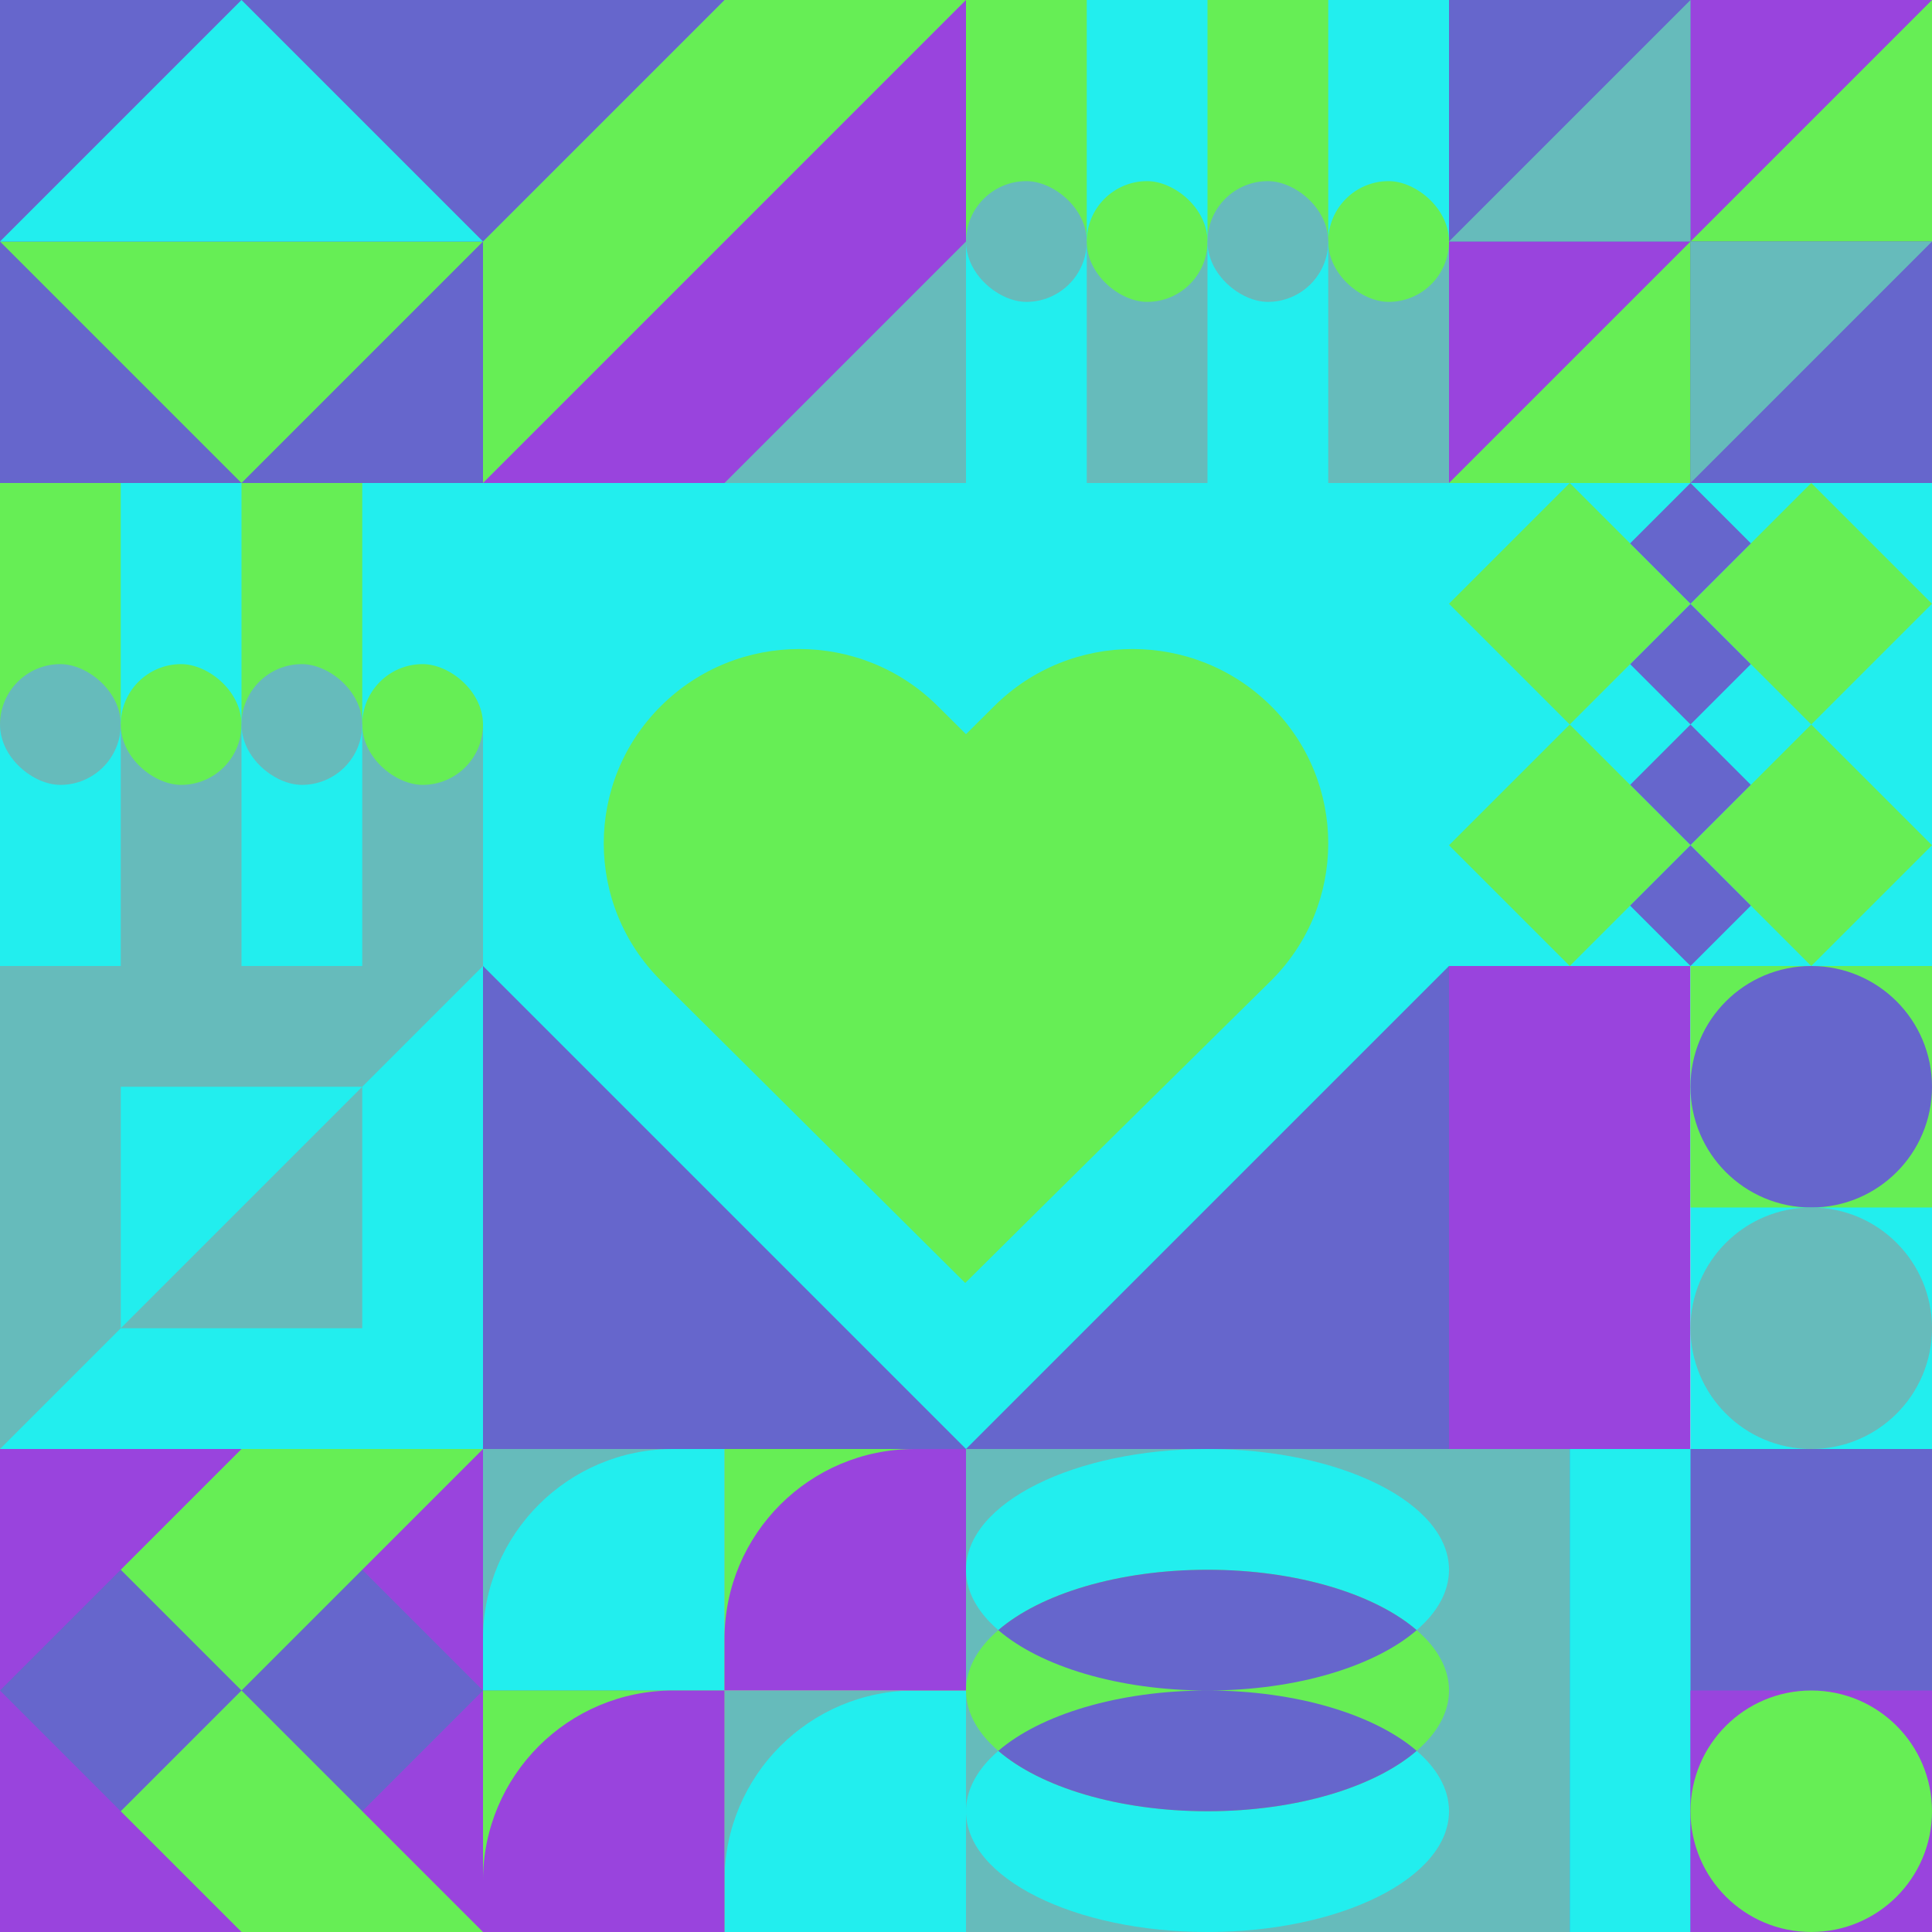
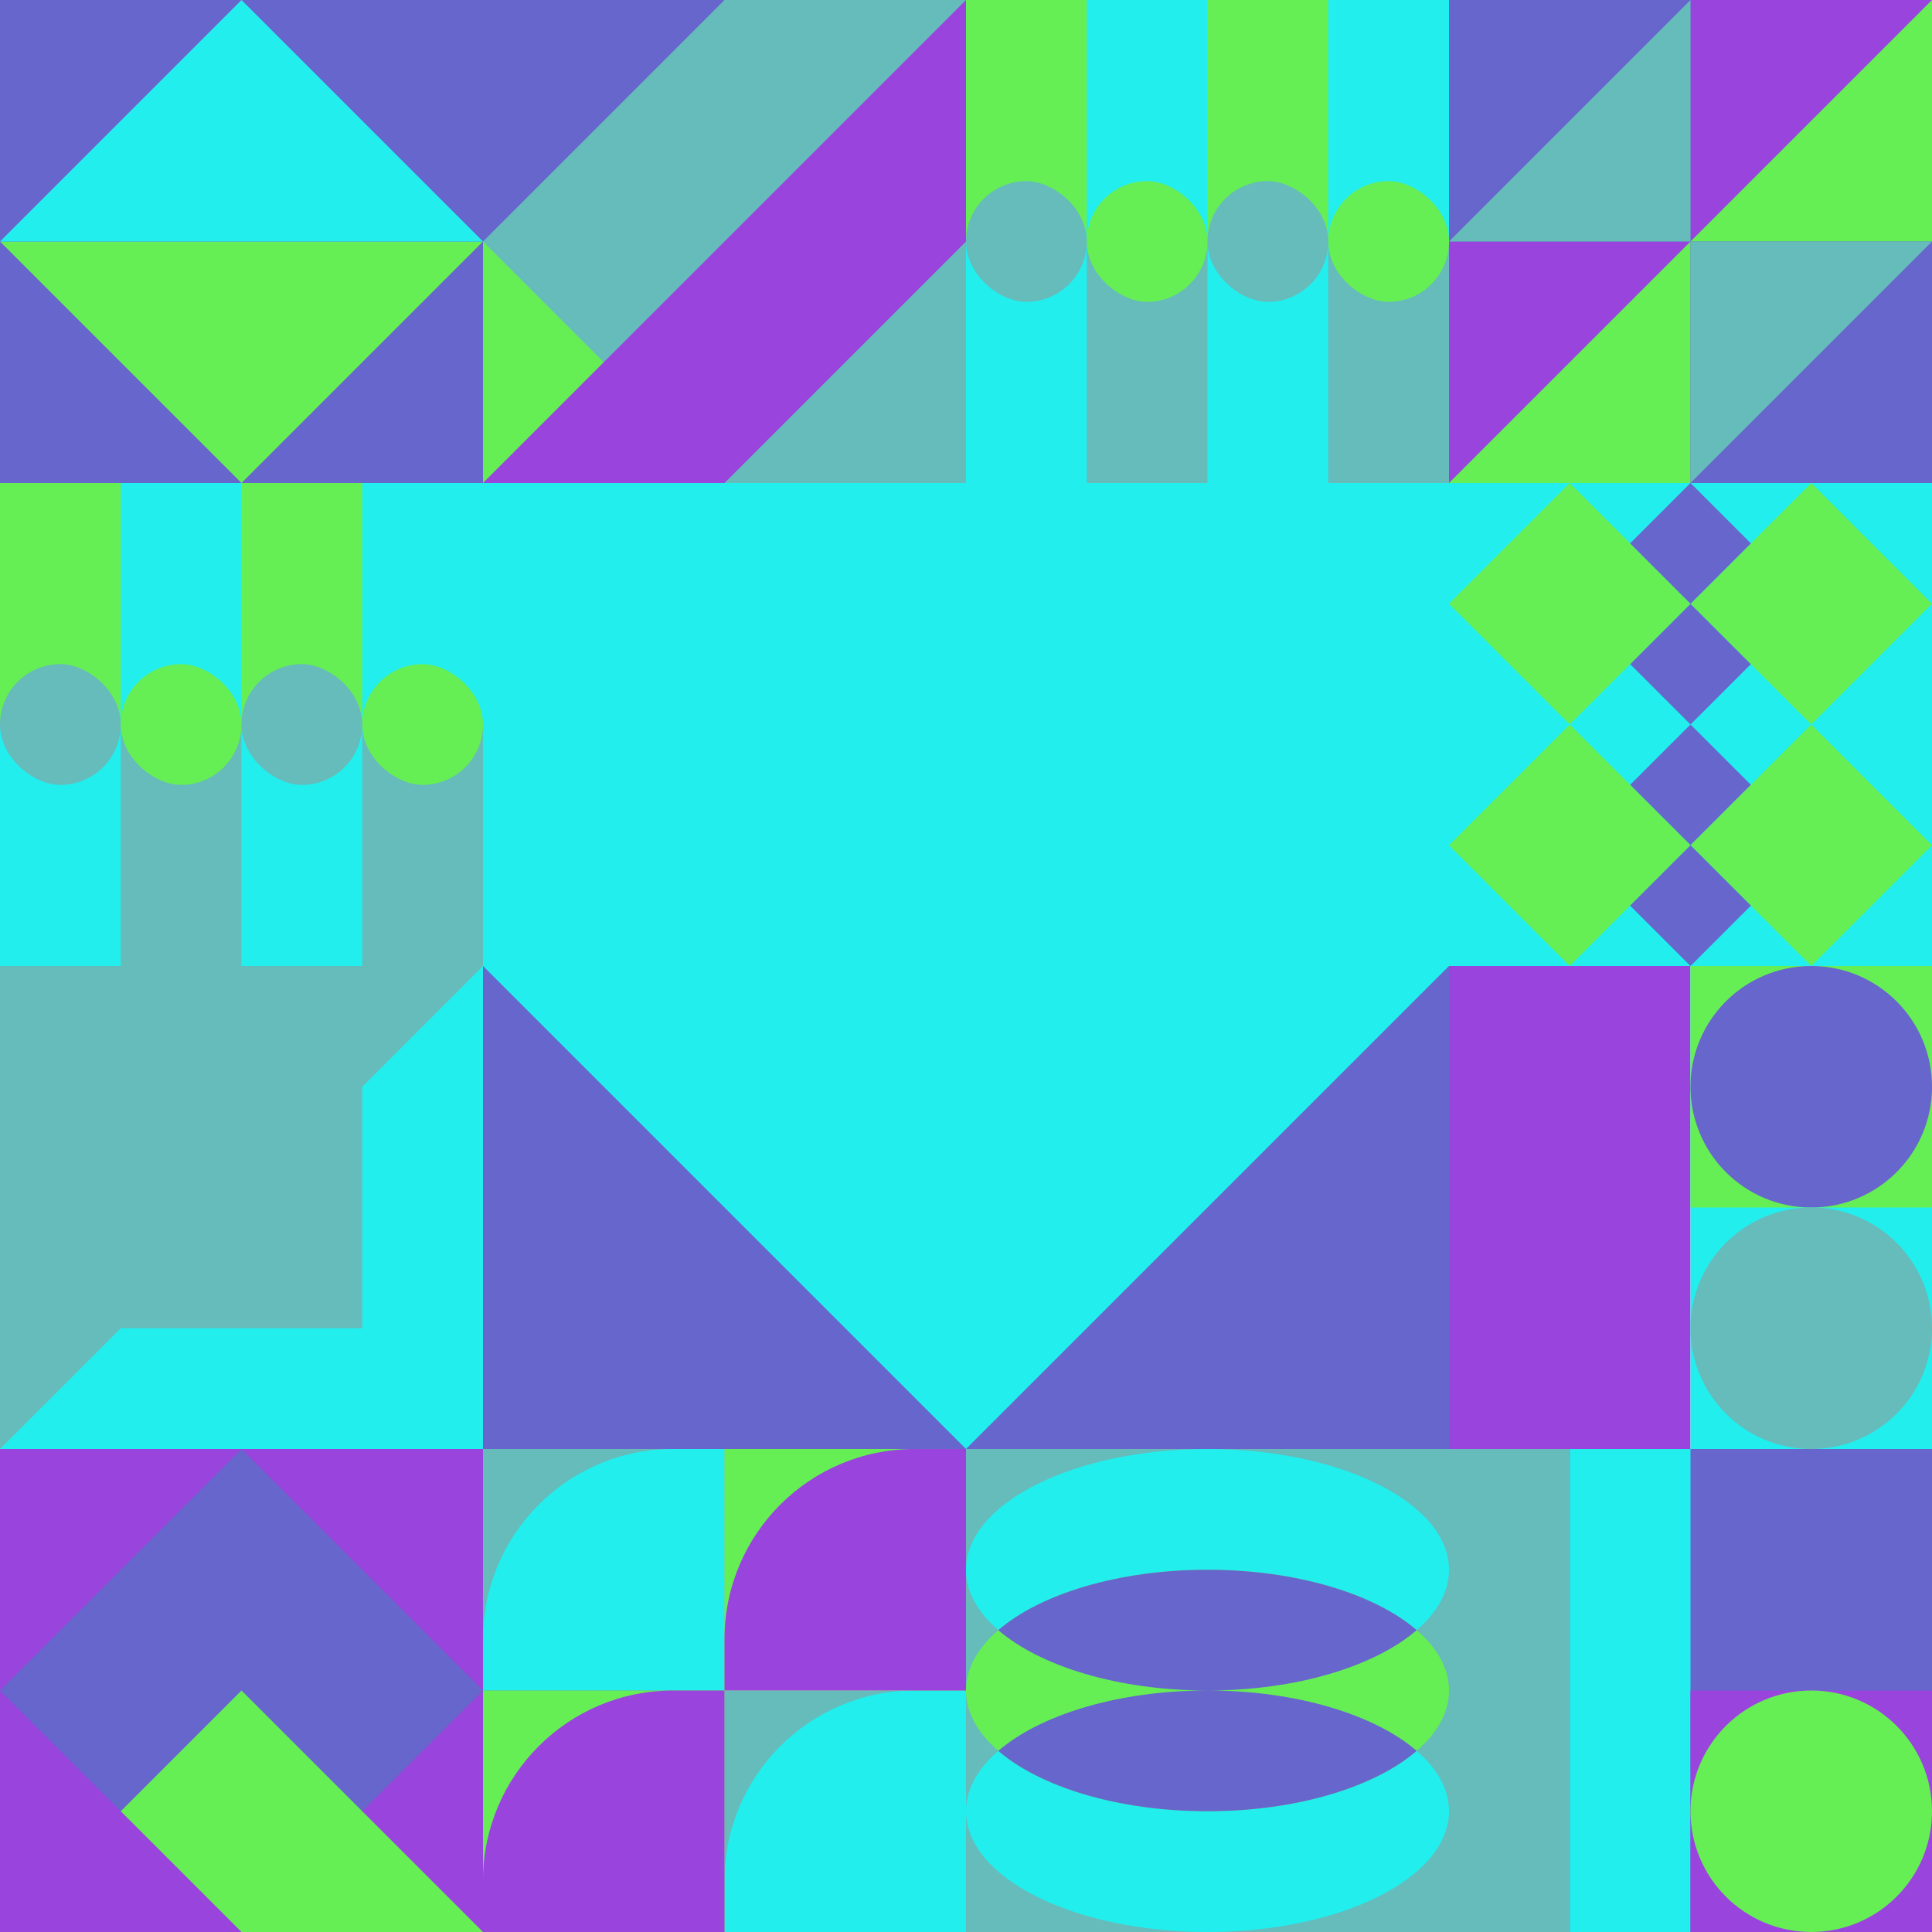
<svg xmlns="http://www.w3.org/2000/svg" id="geo" width="1280" height="1280" viewBox="0 0 1280 1280" fill="none" style="width:640px;height:640px">
  <g class="svg-image">
    <g class="block-0" transform="translate(0,0), scale(1), rotate(0, 160, 160)" height="320" width="320" clip-path="url(#trim)">
      <rect width="320" height="320" fill="#6666cc" />
      <path d="M160 320 0 160h320L160 320Z" fill="#66ee55" />
      <path d="M160 0 0 160h320L160 0Z" fill="#22eeee" />
    </g>
    <g class="block-1" transform="translate(320,0), scale(1), rotate(270, 160, 160)" height="320" width="320" clip-path="url(#trim)">
      <rect width="320" height="320" fill="#9944dd" />
      <rect width="320" height="320" fill="#66bbbb" />
-       <path d="M160 0H0L320 320V160L160 0Z" fill="#66ee55" />
+       <path d="M160 0H0V160L160 0Z" fill="#66ee55" />
      <path d="M0 0V160L160 320H320L0 0Z" fill="#9944dd" />
      <path d="M320 160V0H160L320 160Z" fill="#6666cc" />
    </g>
    <g class="block-2" transform="translate(640,0), scale(1), rotate(0, 160, 160)" height="320" width="320" clip-path="url(#trim)">
      <rect width="320" height="320" fill="#22eeee" />
      <rect width="80" height="160" fill="#66ee55" />
      <rect x="160" width="80" height="160" fill="#66ee55" />
      <rect x="80" y="160" width="80" height="160" fill="#66bbbb" />
      <rect x="240" y="160" width="80" height="160" fill="#66bbbb" />
      <rect width="80" height="80" rx="40" transform="matrix(0 -1 -1 0 80 200)" fill="#66bbbb" />
      <rect width="80" height="80" rx="40" transform="matrix(0 -1 -1 0 160 200)" fill="#66ee55" />
      <rect width="80" height="80" rx="40" transform="matrix(0 -1 -1 0 320 200)" fill="#66ee55" />
      <rect width="80" height="80" rx="40" transform="matrix(0 -1 -1 0 240 200)" fill="#66bbbb" />
    </g>
    <g class="block-3" transform="translate(960,0), scale(1), rotate(270, 160, 160)" height="320" width="320" clip-path="url(#trim)">
      <style>@keyframes geo-55a0_t{0%,to{transform:translate(0,0)}13.636%{transform:translate(0,0);animation-timing-function:cubic-bezier(.4,0,.6,1)}50%,63.636%{transform:translate(160px,0);animation-timing-function:cubic-bezier(.4,0,.6,1)}}@keyframes geo-55a1_t{0%,to{transform:translate(0,0)}13.636%{transform:translate(0,0);animation-timing-function:cubic-bezier(.4,0,.6,1)}50%,63.636%{transform:translate(-160px,0);animation-timing-function:cubic-bezier(.4,0,.6,1)}}</style>
      <rect width="320" height="320" fill="#6666cc" />
      <rect width="320" height="320" fill="#6666cc" />
      <path d="M320 320V160H160l160 160ZM160 160V0H0l160 160Z" fill="#9944dd" />
      <path d="M160 160v160h160L160 160ZM0 0v160h160L0 0Z" fill="#66ee55" />
      <path d="M160 320V160H0l160 160Z" fill="#66bbbb" style="animation:2.2s linear infinite both geo-55a0_t" />
      <path d="M160 0v160h160L160 0Z" fill="#66bbbb" style="animation:2.2s linear infinite both geo-55a1_t" />
    </g>
    <g class="block-4" transform="translate(0,320), scale(1), rotate(0, 160, 160)" height="320" width="320" clip-path="url(#trim)">
      <rect width="320" height="320" fill="#22eeee" />
      <rect width="80" height="160" fill="#66ee55" />
      <rect x="160" width="80" height="160" fill="#66ee55" />
      <rect x="80" y="160" width="80" height="160" fill="#66bbbb" />
      <rect x="240" y="160" width="80" height="160" fill="#66bbbb" />
      <rect width="80" height="80" rx="40" transform="matrix(0 -1 -1 0 80 200)" fill="#66bbbb" />
      <rect width="80" height="80" rx="40" transform="matrix(0 -1 -1 0 160 200)" fill="#66ee55" />
      <rect width="80" height="80" rx="40" transform="matrix(0 -1 -1 0 320 200)" fill="#66ee55" />
      <rect width="80" height="80" rx="40" transform="matrix(0 -1 -1 0 240 200)" fill="#66bbbb" />
    </g>
    <g class="block-5" transform="translate(320,320), scale(2), rotate(0, 160, 160)" height="640" width="640" clip-path="url(#trim)">
      <rect width="320" height="320" fill="#22eeee" />
-       <path d="M58.973 73.852c-25.297 25.135-25.297 65.887 0 91.023L159.746 265c33.675-33.459 67.466-66.805 101.281-100.125 25.297-25.136 25.297-65.888 0-91.023-25.298-25.136-66.314-25.136-91.612 0L160 83.206l-9.415-9.355c-25.298-25.135-66.314-25.135-91.612 0Z" fill="#66ee55" />
      <path d="M320 160v160H160l160-160ZM0 160v160h160L0 160Z" fill="#6666cc" />
    </g>
    <g class="block-6" transform="translate(960,320), scale(1), rotate(90, 160, 160)" height="320" width="320" clip-path="url(#trim)">
      <rect width="320" height="320" fill="#22eeee" />
      <path d="M80 160L120 120L160 160L120 200L80 160Z" fill="#6666cc" />
      <path d="M160 160L200 120L240 160L200 200L160 160Z" fill="#6666cc" />
      <path d="M160 80L240 0L320 80L240 160L160 80Z" fill="#66ee55" />
      <path d="M160 240L240 160L320 240L240 320L160 240Z" fill="#66ee55" />
      <path d="M0 80L80 0L160 80L80 160L0 80Z" fill="#66ee55" />
      <path d="M0 240L80 160L160 240L80 320L0 240Z" fill="#66ee55" />
      <path d="M240 160L280 120L320 160L280 200L240 160Z" fill="#6666cc" />
      <path d="M0 160L40 120L80 160L40 200L0 160Z" fill="#6666cc" />
    </g>
    <g class="block-7" transform="translate(0,640), scale(1), rotate(90, 160, 160)" height="320" width="320" clip-path="url(#trim)">
      <rect width="320" height="320" fill="#22eeee" />
      <path d="M160 80L320 240H0L160 80Z" fill="#6666cc" />
      <rect width="320" height="80" fill="#66ee55" />
      <rect y="240" width="320" height="80" fill="#66bbbb" />
      <rect width="320" height="320" fill="#22eeee" />
      <path d="M0 320H320L0 0V320Z" fill="#66bbbb" />
      <rect width="160" height="160" transform="matrix(0 -1 -1 0 240 240)" fill="#66bbbb" />
-       <path fill-rule="evenodd" clip-rule="evenodd" d="M240 240H80V80L240 240Z" fill="#22eeee" />
    </g>
    <g class="block-8" transform="translate(960,640), scale(1), rotate(0, 160, 160)" height="320" width="320" clip-path="url(#trim)">
      <rect width="320" height="320" fill="white" />
      <rect y="320" width="320" height="160" transform="rotate(-90 0 320)" fill="#9944dd" />
      <rect x="160" y="320" width="320" height="160" transform="rotate(-90 160 320)" fill="#22eeee" />
      <path d="M160 160V0H320V160H160Z" fill="#66ee55" />
      <circle cx="240" cy="80" r="80" fill="#6666cc" />
      <circle cx="240" cy="240" r="80" fill="#66bbbb" />
    </g>
    <g class="block-9" transform="translate(0,960), scale(1), rotate(0, 160, 160)" height="320" width="320" clip-path="url(#trim)">
      <rect width="320" height="320" fill="#6666cc" />
      <path d="M320 160v160H160l160-160Z" fill="#9944dd" />
      <path d="M160 160v160H0l160-160ZM160 160v160h160L160 160Z" fill="#66ee55" />
      <path d="M0 160v160h160L0 160ZM320 160V0H160l160 160Z" fill="#9944dd" />
-       <path d="M160 160V0h160L160 160ZM160 160V0H0l160 160Z" fill="#66ee55" />
      <path d="M0 160V0h160L0 160Z" fill="#9944dd" />
    </g>
    <g class="block-10" transform="translate(320,960), scale(1), rotate(0, 160, 160)" height="320" width="320" clip-path="url(#trim)">
      <rect y="320" width="320" height="160" transform="rotate(-90 0 320)" fill="#6666cc" />
      <rect x="160" y="320" width="160" height="160" transform="rotate(-90 160 320)" fill="#66bbbb" />
      <path fill-rule="evenodd" clip-rule="evenodd" d="M320 160h-34c-69.588 0-126 56.412-126 126v34h160V160Z" fill="#22eeee" />
      <rect y="160" width="160" height="160" transform="rotate(-90 0 160)" fill="#66bbbb" />
      <path fill-rule="evenodd" clip-rule="evenodd" d="M160 0h-34C56.412 0 0 56.412 0 126v34h160V0Z" fill="#22eeee" />
      <rect x="160" y="160" width="160" height="160" transform="rotate(-90 160 160)" fill="#66ee55" />
      <path fill-rule="evenodd" clip-rule="evenodd" d="M320 0h-34c-69.588 0-126 56.412-126 126v34h160V0Z" fill="#9944dd" />
      <rect y="320" width="160" height="160" transform="rotate(-90 0 320)" fill="#66ee55" />
      <path fill-rule="evenodd" clip-rule="evenodd" d="M160 160h-34C56.412 160 0 216.412 0 286v34h160V160Z" fill="#9944dd" />
    </g>
    <g class="block-11" transform="translate(640,960), scale(1), rotate(180, 160, 160)" height="320" width="320" clip-path="url(#trim)">
      <style>@keyframes geo-30-a0_t{0%,13.636%{transform:translate(160px,240px);animation-timing-function:ease-in-out}50%,63.636%{transform:translate(160px,320px);animation-timing-function:ease-in-out}to{transform:translate(160px,240px)}}@keyframes geo-30-a1_t{0%,13.636%{transform:translate(160px,80px);animation-timing-function:ease-in-out}50%,63.636%{transform:translate(160px,0);animation-timing-function:ease-in-out}to{transform:translate(160px,80px)}}@keyframes geo-30-a2_t{0%{transform:translate(0,0);animation-timing-function:ease-in-out}50%,to{transform:translate(0,0)}}@keyframes geo-30-a2_o{0%,13.636%{opacity:1;animation-timing-function:ease-in-out}50%,63.636%{opacity:0;animation-timing-function:ease-in-out}to{opacity:1}}@keyframes geo-30-a2_d{0%,to{d:path('M298.6,120C270.9,143.9,219.2,160,160,160C100.8,160,49.1,143.9,21.4,120C49.1,96.1,100.8,80,160,80C219.2,80,270.9,96.1,298.6,120ZM298.6,200C270.9,176.1,219.2,160,160,160C100.8,160,49.1,176.1,21.4,200C49.1,223.9,100.8,240,160,240C219.2,240,270.9,223.9,298.6,200Z')}13.636%{d:path('M298.6,120C270.9,143.9,219.2,160,160,160C100.8,160,49.1,143.9,21.4,120C49.1,96.1,100.8,80,160,80C219.2,80,270.9,96.1,298.6,120ZM298.6,200C270.9,176.1,219.2,160,160,160C100.8,160,49.1,176.1,21.4,200C49.1,223.9,100.8,240,160,240C219.2,240,270.9,223.9,298.6,200Z');animation-timing-function:ease-in-out}50%,63.636%{d:path('M298.6,40C270.9,63.9,219.2,80,160,80C100.8,80,49.1,63.9,21.4,40C49.1,16.1,100.8,0,160,0C219.2,0,270.9,16.1,298.6,40ZM298.6,280C270.9,256.1,219.2,240,160,240C100.8,240,49.1,256.1,21.4,280C49.1,303.9,100.8,320,160,320C219.2,320,270.9,303.9,298.6,280Z');animation-timing-function:ease-in-out}}</style>
      <rect width="320" height="320" fill="#66ee55" />
      <rect width="320" height="320" fill="#66bbbb" transform="rotate(-90 160 160)" />
      <ellipse rx="160" ry="80" fill="#22eeee" transform="translate(160 240)" style="animation:2.2s ease-in-out infinite both geo-30-a0_t" />
      <ellipse rx="160" ry="80" fill="#22eeee" transform="translate(160 80)" style="animation:2.2s ease-in-out infinite both geo-30-a1_t" />
      <ellipse cx="160" cy="160" rx="160" ry="80" fill="#66ee55" />
      <path fill-rule="evenodd" clip-rule="evenodd" d="M298.6 120c-27.7 23.9-79.4 40-138.6 40-59.2 0-110.9-16.1-138.6-40C49.1 96.1 100.8 80 160 80c59.2 0 110.9 16.1 138.6 40Zm0 80c-27.7-23.9-79.4-40-138.6-40-59.2 0-110.9 16.1-138.6 40 27.7 23.9 79.4 40 138.6 40 59.2 0 110.9-16.1 138.6-40Z" fill="#6666cc" style="animation:2.2s ease-in-out infinite both geo-30-a2_t,2.2s ease-in-out infinite both geo-30-a2_o,2.2s ease-in-out infinite both geo-30-a2_d" />
    </g>
    <g class="block-12" transform="translate(960,960), scale(1), rotate(0, 160, 160)" height="320" width="320" clip-path="url(#trim)">
      <style>@keyframes geo-a0_t{0%,13.636%{transform:translate(240px,240px);animation-timing-function:ease-in-out}50%,63.636%{transform:translate(240px,80px);animation-timing-function:ease-in-out}to{transform:translate(240px,240px)}}</style>
      <rect width="320" height="320" fill="#6666cc" />
      <rect width="80" height="320" fill="#66bbbb" />
      <rect x="80" width="80" height="320" fill="#22eeee" />
      <rect x="160" y="160" width="160" height="160" fill="#9944dd" />
      <circle fill="#66ee55" transform="translate(240 240)" style="animation:2.2s ease-in-out infinite both geo-a0_t" r="80" />
    </g>
  </g>
  <clipPath id="trim">
    <rect width="320" height="320" fill="white" />
  </clipPath>
  <filter id="noiseFilter">
    <feTurbulence baseFrequency="0.5" result="noise" />
    <feColorMatrix type="saturate" values="0.10" />
    <feBlend in="SourceGraphic" in2="noise" mode="multiply" />
  </filter>
  <rect transform="translate(0,0)" height="1280" width="1280" filter="url(#noiseFilter)" opacity="0.4" />
</svg>